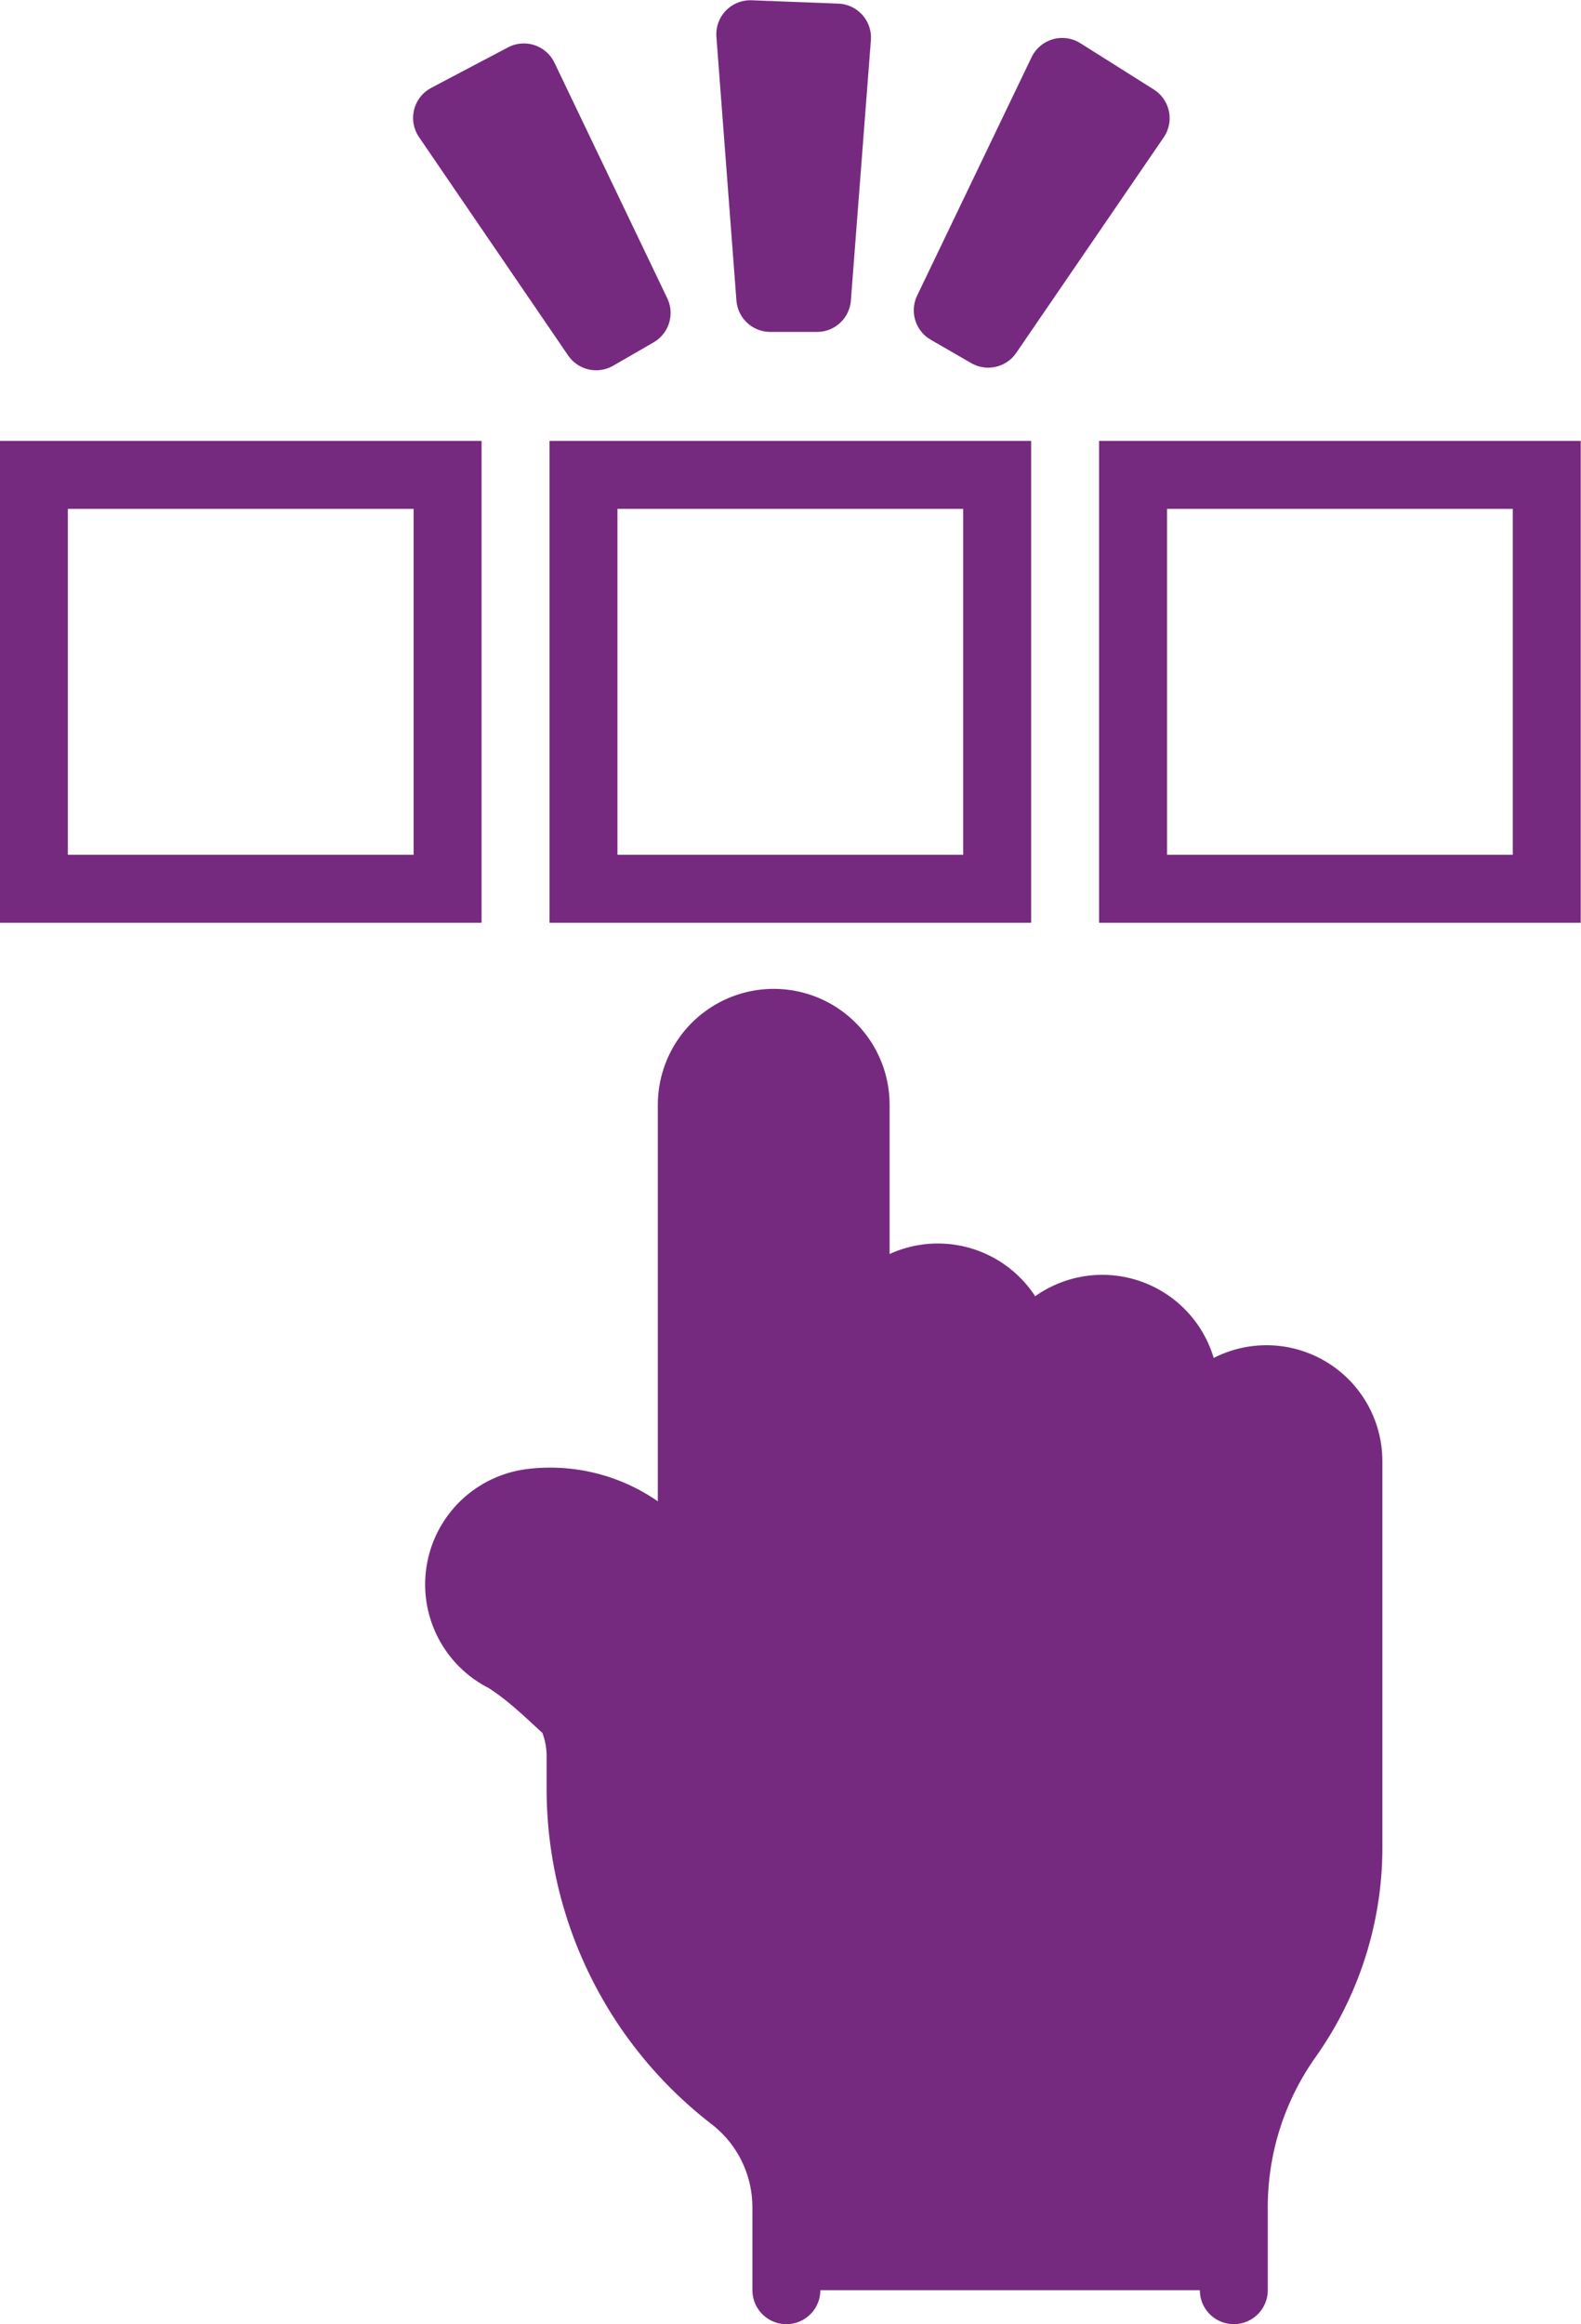
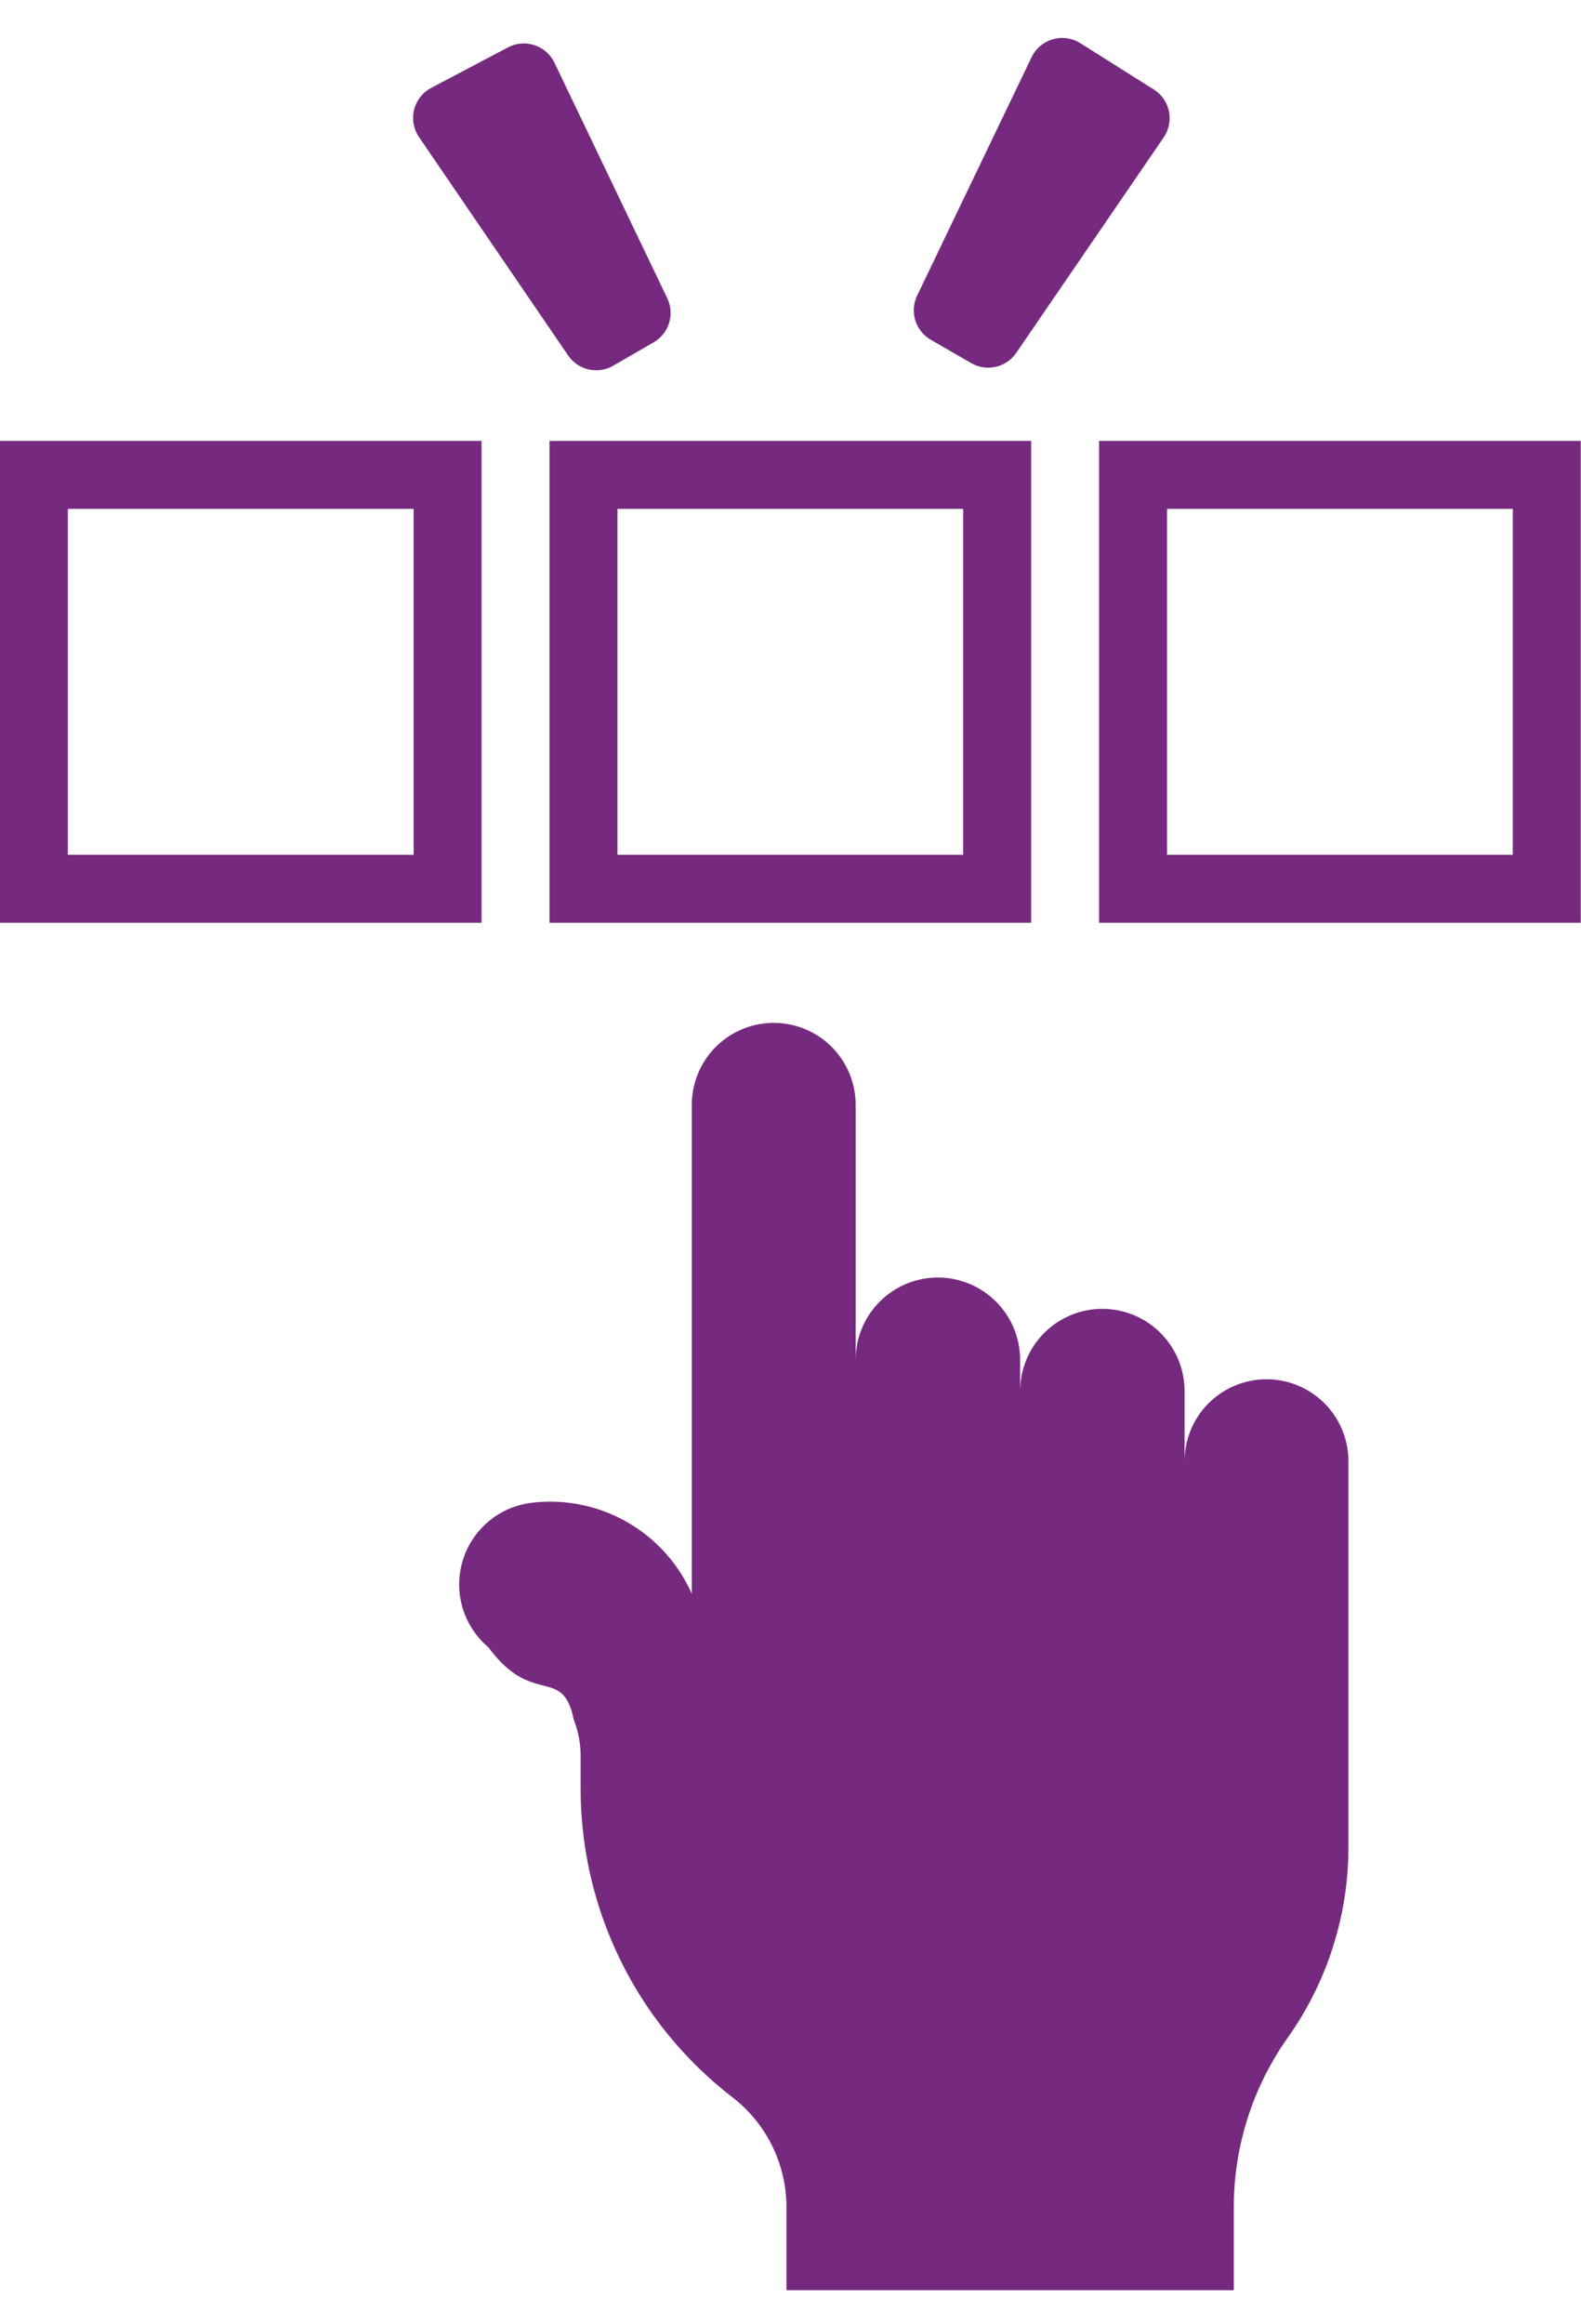
<svg xmlns="http://www.w3.org/2000/svg" fill="#762a7f" height="341.9" preserveAspectRatio="xMidYMid meet" version="1" viewBox="101.7 45.1 232.7 341.9" width="232.7" zoomAndPan="magnify">
  <g stroke-width="10">
    <g fill="none" stroke="#762a7f" stroke-miterlimit="26.3">
      <path d="M106.69 114.96H167.58V175.85H106.69z" />
      <path d="M187.58 114.96H248.47V175.85H187.58z" />
      <path d="M268.47 114.96H329.36V175.85H268.47z" />
    </g>
    <g id="change1_1" stroke="#762a7f" stroke-linecap="round" stroke-linejoin="round" stroke-miterlimit="26.3">
-       <path d="m212.13 50.137 12.767 0.491-2.946 38.302h-6.875z" fill="inherit" />
      <path d="m258.04 55.682 10.811 6.809-21.702 31.697-5.954-3.437z" fill="inherit" />
      <path d="m167.5 62.45 11.302-5.958 16.599 34.643-5.954 3.437z" fill="inherit" />
    </g>
    <g id="change2_1">
      <path d="m217.44 382.01h65.855v-12.202l0.01-0.918 0.029-0.917 0.049-0.917 0.068-0.915 0.088-0.914 0.107-0.912 0.127-0.909 0.146-0.906 0.165-0.903 0.184-0.899 0.203-0.895 0.222-0.891 0.241-0.886 0.26-0.88 0.279-0.875 0.297-0.869 0.315-0.862 0.334-0.855 0.352-0.848 0.37-0.84 0.388-0.832 0.406-0.824 0.422-0.815 0.44-0.806 0.457-0.796 0.474-0.786 0.491-0.776 0.507-0.765 0.522-0.755 0.567-0.818 0.55-0.829 0.533-0.84 0.516-0.851 0.498-0.862 0.481-0.872 0.462-0.881 0.444-0.891 0.426-0.9 0.407-0.908 0.389-0.916 0.369-0.924 0.351-0.931 0.331-0.938 0.312-0.945 0.292-0.951 0.273-0.957 0.253-0.962 0.233-0.968 0.213-0.972 0.194-0.976 0.173-0.98 0.153-0.984 0.133-0.986 0.112-0.989 0.091-0.991 0.071-0.993 0.051-0.994 0.031-0.995 0.01-0.995v-56.782l-0.01-0.486-0.029-0.485-0.049-0.483-0.068-0.481-0.087-0.477-0.107-0.474-0.126-0.469-0.144-0.464-0.163-0.458-0.182-0.45-0.199-0.443-0.217-0.434-0.234-0.425-0.251-0.416-0.268-0.405-0.284-0.394-0.299-0.382-0.315-0.37-0.329-0.357-0.343-0.343-0.357-0.329-0.37-0.314-0.383-0.299-0.394-0.284-0.405-0.268-0.415-0.252-0.425-0.234-0.435-0.217-0.443-0.199-0.451-0.181-0.457-0.163-0.464-0.145-0.469-0.126-0.473-0.107-0.478-0.087-0.481-0.068-0.483-0.049-0.485-0.029-0.486-0.01-0.485 0.01-0.485 0.029-0.483 0.049-0.481 0.068-0.478 0.087-0.474 0.107-0.469 0.126-0.464 0.145-0.457 0.163-0.451 0.181-0.443 0.199-0.434 0.217-0.425 0.234-0.416 0.252-0.405 0.268-0.394 0.284-0.382 0.299-0.37 0.314-0.357 0.329-0.344 0.343-0.329 0.357-0.314 0.37-0.299 0.382-0.284 0.394-0.267 0.405-0.252 0.416-0.234 0.425-0.217 0.434-0.199 0.443-0.181 0.45-0.163 0.458-0.145 0.464-0.125 0.469-0.107 0.474-0.087 0.477-0.068 0.481-0.049 0.483-0.03 0.485-0.01 0.486v-10.312l-0.01-0.487-0.03-0.487-0.049-0.485-0.068-0.483-0.088-0.48-0.107-0.475-0.126-0.471-0.145-0.466-0.164-0.459-0.181-0.452-0.2-0.444-0.218-0.436-0.235-0.427-0.252-0.417-0.269-0.407-0.285-0.395-0.301-0.384-0.316-0.371-0.33-0.358-0.345-0.345-0.358-0.33-0.371-0.316-0.384-0.301-0.396-0.285-0.406-0.269-0.417-0.252-0.427-0.235-0.436-0.218-0.444-0.2-0.452-0.182-0.459-0.164-0.466-0.145-0.471-0.126-0.475-0.107-0.48-0.088-0.483-0.068-0.485-0.049-0.487-0.03-0.487-0.01-0.487 0.01-0.487 0.03-0.485 0.049-0.483 0.068-0.48 0.088-0.475 0.107-0.471 0.126-0.465 0.145-0.459 0.164-0.452 0.182-0.445 0.2-0.436 0.218-0.427 0.235-0.417 0.252-0.406 0.269-0.396 0.285-0.384 0.301-0.371 0.316-0.358 0.33-0.345 0.345-0.33 0.358-0.316 0.371-0.301 0.384-0.285 0.395-0.269 0.407-0.252 0.417-0.235 0.427-0.218 0.436-0.2 0.444-0.182 0.452-0.163 0.459-0.146 0.466-0.126 0.471-0.107 0.475-0.087 0.48-0.068 0.483-0.049 0.485-0.03 0.487-0.01 0.487v-4.615l-9e-3 -0.487-0.03-0.486-0.049-0.485-0.068-0.483-0.088-0.479-0.108-0.475-0.126-0.471-0.145-0.465-0.164-0.459-0.182-0.452-0.2-0.444-0.218-0.436-0.236-0.427-0.252-0.417-0.269-0.406-0.285-0.395-0.301-0.384-0.315-0.371-0.331-0.358-0.345-0.344-0.358-0.33-0.371-0.316-0.384-0.301-0.395-0.285-0.407-0.269-0.417-0.252-0.427-0.235-0.436-0.218-0.444-0.2-0.453-0.182-0.459-0.164-0.466-0.145-0.47-0.126-0.476-0.107-0.479-0.088-0.483-0.069-0.485-0.049-0.487-0.029-0.487-0.01-0.487 0.01-0.486 0.029-0.485 0.049-0.483 0.069-0.479 0.088-0.476 0.107-0.47 0.126-0.466 0.145-0.459 0.164-0.452 0.182-0.444 0.2-0.436 0.218-0.427 0.235-0.417 0.252-0.407 0.269-0.395 0.285-0.384 0.301-0.371 0.316-0.358 0.33-0.345 0.344-0.33 0.358-0.316 0.371-0.301 0.384-0.285 0.395-0.269 0.406-0.252 0.417-0.235 0.427-0.218 0.436-0.2 0.444-0.182 0.452-0.164 0.459-0.145 0.465-0.126 0.471-0.107 0.475-0.088 0.479-0.068 0.483-0.049 0.485-0.03 0.486-0.01 0.487v-37.502l-0.01-0.485-0.029-0.485-0.049-0.483-0.068-0.481-0.087-0.477-0.107-0.474-0.126-0.469-0.145-0.464-0.163-0.457-0.181-0.451-0.199-0.443-0.217-0.434-0.234-0.425-0.251-0.416-0.268-0.405-0.284-0.394-0.299-0.382-0.314-0.37-0.329-0.357-0.343-0.343-0.357-0.329-0.37-0.314-0.382-0.299-0.394-0.284-0.405-0.268-0.416-0.252-0.425-0.234-0.435-0.217-0.443-0.199-0.451-0.181-0.457-0.163-0.464-0.145-0.469-0.126-0.474-0.107-0.478-0.087-0.481-0.068-0.483-0.049-0.485-0.029-0.485-0.01-0.486 0.01-0.485 0.029-0.483 0.049-0.481 0.068-0.478 0.087-0.474 0.107-0.469 0.126-0.464 0.145-0.457 0.163-0.451 0.181-0.443 0.199-0.435 0.217-0.425 0.234-0.416 0.252-0.405 0.268-0.394 0.284-0.382 0.299-0.37 0.314-0.357 0.329-0.343 0.343-0.329 0.357-0.315 0.37-0.299 0.382-0.284 0.394-0.268 0.405-0.251 0.416-0.234 0.425-0.217 0.434-0.199 0.443-0.181 0.451-0.163 0.457-0.145 0.464-0.126 0.469-0.107 0.474-0.088 0.477-0.068 0.481-0.049 0.483-0.029 0.485-0.01 0.485v71.93l-0.283-0.614-0.301-0.605-0.319-0.596-0.337-0.586-0.354-0.576-0.371-0.565-0.388-0.554-0.404-0.542-0.42-0.53-0.435-0.518-0.45-0.504-0.465-0.491-0.479-0.476-0.493-0.463-0.507-0.447-0.52-0.432-0.533-0.417-0.545-0.401-0.556-0.384-0.567-0.368-0.578-0.351-0.588-0.333-0.598-0.316-0.607-0.298-0.615-0.28-0.624-0.261-0.631-0.243-0.638-0.224-0.644-0.205-0.65-0.185-0.655-0.166-0.66-0.147-0.664-0.127-0.667-0.107-0.67-0.088-0.672-0.068-0.675-0.048-0.676-0.028-0.676-8e-3 -0.676 0.012-0.675 0.033-0.674 0.052-0.672 0.072-0.48 0.068-0.476 0.088-0.472 0.107-0.468 0.125-0.462 0.144-0.456 0.162-0.45 0.181-0.441 0.198-0.434 0.216-0.424 0.233-0.415 0.25-0.404 0.266-0.393 0.282-0.382 0.298-0.37 0.313-0.357 0.327-0.343 0.341-0.329 0.355-0.315 0.368-0.3 0.38-0.285 0.392-0.269 0.403-0.253 0.413-0.236 0.423-0.218 0.432-0.201 0.44-0.183 0.448-0.165 0.455-0.147 0.461-0.128 0.467-0.11 0.472-0.09 0.475-0.072 0.479-0.052 0.481-0.033 0.483-0.014 0.484 5e-3 0.484 0.025 0.484 0.044 0.482 0.064 0.48 0.083 0.477 0.102 0.473 0.121 0.469 0.139 0.464 0.158 0.458 0.176 0.451 0.194 0.443 0.212 0.436 0.229 0.427 0.245 0.418 0.262 0.407 0.278 0.396 0.294 0.385 0.309 0.373 0.324 0.36 0.338 0.347 0.352 0.333 0.364 0.319c6.49 8.835 10.923 2.596 12.548 10.632l0.19 0.514 0.171 0.52 0.151 0.526 0.132 0.532 0.112 0.536 0.091 0.54 0.071 0.543 0.051 0.545 0.031 0.547 0.01 0.548v4.788l0.01 1.069 0.03 1.069 0.05 1.068 0.07 1.067 0.089 1.066 0.11 1.064 0.129 1.062 0.149 1.059 0.169 1.056 0.189 1.053 0.208 1.049 0.228 1.045 0.247 1.04 0.267 1.036 0.286 1.03 0.305 1.025 0.324 1.019 0.343 1.013 0.362 1.006 0.38 0.999 0.399 0.992 0.418 0.985 0.436 0.977 0.454 0.968 0.472 0.96 0.49 0.951 0.507 0.941 0.525 0.932 0.542 0.922 0.559 0.911 0.577 0.901 0.593 0.89 0.61 0.879 0.626 0.867 0.642 0.855 0.658 0.843 0.674 0.831 0.689 0.818 0.704 0.805 0.719 0.792 0.733 0.778 0.748 0.765 0.762 0.75 0.776 0.736 0.79 0.722 0.803 0.707 0.816 0.692 0.828 0.676 0.841 0.661 0.504 0.401 0.491 0.417 0.477 0.432 0.464 0.447 0.449 0.461 0.435 0.475 0.419 0.489 0.404 0.501 0.388 0.514 0.371 0.526 0.354 0.537 0.338 0.548 0.32 0.558 0.302 0.569 0.284 0.578 0.266 0.586 0.247 0.595 0.228 0.602 0.209 0.609 0.19 0.615 0.171 0.621 0.151 0.626 0.131 0.63 0.111 0.634 0.091 0.637 0.071 0.64 0.051 0.642 0.03 0.643 0.01 0.644v12.202z" fill="#762a7f" />
    </g>
-     <path d="m291.25 344.84 0.567-0.818 0.55-0.829 0.533-0.84 0.516-0.851 0.498-0.862 0.481-0.872 0.462-0.881 0.444-0.891 0.426-0.9 0.407-0.908 0.389-0.916 0.369-0.924 0.351-0.931 0.331-0.938 0.312-0.945 0.292-0.951 0.273-0.957 0.253-0.962 0.233-0.968 0.213-0.972 0.194-0.976 0.173-0.98 0.153-0.984 0.133-0.986 0.112-0.989 0.091-0.991 0.071-0.993 0.051-0.994 0.031-0.995 0.01-0.995m-96.649-109.21v86.667m24.119-86.667v75.167m72.529-22.738v56.782m-24.119-67.094v33.05m-24.206-37.665v37.665m-64.691 25.428v-4.788m30.291 66.369v12.202m65.855-12.202v12.202m-55.659-174.38-0.01-0.485-0.029-0.485-0.049-0.483-0.068-0.481-0.087-0.477-0.107-0.474-0.126-0.469-0.145-0.464-0.163-0.457-0.181-0.451-0.199-0.443-0.217-0.434-0.234-0.425-0.251-0.416-0.268-0.405-0.284-0.394-0.299-0.382-0.314-0.37-0.329-0.357-0.343-0.343-0.357-0.329-0.37-0.314-0.382-0.299-0.394-0.284-0.405-0.268-0.416-0.252-0.425-0.234-0.435-0.217-0.443-0.199-0.451-0.181-0.457-0.163-0.464-0.145-0.469-0.126-0.474-0.107-0.478-0.087-0.481-0.068-0.483-0.049-0.485-0.029-0.485-0.01-0.486 0.01-0.485 0.029-0.483 0.049-0.481 0.068-0.478 0.087-0.474 0.107-0.469 0.126-0.464 0.145-0.457 0.163-0.451 0.181-0.443 0.199-0.435 0.217-0.425 0.234-0.416 0.252-0.405 0.268-0.394 0.284-0.382 0.299-0.37 0.314-0.357 0.329-0.343 0.343-0.329 0.357-0.315 0.37-0.299 0.382-0.284 0.394-0.268 0.405-0.251 0.416-0.234 0.425-0.217 0.434-0.199 0.443-0.181 0.451-0.163 0.457-0.145 0.464-0.126 0.469-0.107 0.474-0.088 0.477-0.068 0.481-0.049 0.483-0.029 0.485-0.01 0.485m5.967 146-0.841-0.661-0.828-0.676-0.816-0.692-0.803-0.707-0.79-0.722-0.776-0.736-0.762-0.75-0.748-0.765-0.733-0.778-0.719-0.792-0.704-0.805-0.689-0.818-0.674-0.831-0.658-0.843-0.642-0.855-0.626-0.867-0.61-0.879-0.593-0.89-0.577-0.901-0.559-0.911-0.542-0.922-0.525-0.932-0.507-0.941-0.49-0.951-0.472-0.96-0.454-0.968-0.436-0.977-0.418-0.985-0.399-0.992-0.381-0.999-0.362-1.006-0.343-1.013-0.324-1.019-0.305-1.025-0.286-1.03-0.267-1.036-0.247-1.04-0.228-1.045-0.208-1.049-0.189-1.053-0.169-1.056-0.149-1.059-0.129-1.062-0.11-1.064-0.089-1.066-0.07-1.067-0.05-1.068-0.03-1.069-0.01-1.069m-7.248-42.052-0.48 0.068-0.476 0.088-0.472 0.107-0.468 0.125-0.462 0.144-0.456 0.162-0.45 0.181-0.441 0.198-0.434 0.216-0.424 0.233-0.415 0.25-0.404 0.266-0.393 0.282-0.382 0.298-0.37 0.313-0.357 0.327-0.343 0.341-0.329 0.355-0.315 0.368-0.3 0.38-0.285 0.392-0.269 0.403-0.253 0.413-0.236 0.423-0.218 0.432-0.201 0.44-0.183 0.448-0.165 0.455-0.147 0.462-0.128 0.467-0.11 0.472-0.09 0.475-0.072 0.479-0.052 0.481-0.033 0.483-0.014 0.484 5e-3 0.484 0.025 0.484 0.044 0.482 0.064 0.48 0.083 0.477 0.102 0.473 0.121 0.469 0.139 0.464 0.158 0.458 0.176 0.451 0.194 0.443 0.212 0.436 0.229 0.427 0.245 0.418 0.262 0.407 0.278 0.397 0.294 0.385 0.309 0.373 0.324 0.36 0.338 0.347 0.352 0.333 0.364 0.319 0.377 0.304 0.389 0.289 0.4 0.273 0.41 0.257 0.421 0.24m76.254-43.685-9e-3 -0.487-0.03-0.486-0.049-0.485-0.068-0.483-0.088-0.479-0.108-0.475-0.126-0.471-0.145-0.465-0.164-0.459-0.182-0.452-0.2-0.444-0.218-0.436-0.236-0.427-0.252-0.417-0.269-0.406-0.285-0.395-0.301-0.384-0.315-0.371-0.331-0.358-0.345-0.344-0.358-0.33-0.371-0.316-0.384-0.301-0.395-0.285-0.407-0.269-0.417-0.252-0.427-0.235-0.436-0.218-0.444-0.2-0.453-0.182-0.459-0.164-0.466-0.145-0.47-0.126-0.476-0.107-0.479-0.088-0.483-0.069-0.485-0.049-0.487-0.029-0.487-0.01-0.487 0.01-0.486 0.029-0.485 0.049-0.483 0.069-0.479 0.088-0.476 0.107-0.47 0.126-0.466 0.145-0.459 0.164-0.452 0.182-0.444 0.2-0.436 0.218-0.427 0.235-0.417 0.252-0.407 0.269-0.395 0.285-0.384 0.301-0.371 0.316-0.358 0.33-0.345 0.344-0.33 0.358-0.316 0.371-0.301 0.384-0.285 0.395-0.269 0.406-0.252 0.417-0.235 0.427-0.218 0.436-0.2 0.444-0.182 0.452-0.164 0.459-0.145 0.465-0.126 0.471-0.107 0.475-0.088 0.479-0.068 0.483-0.049 0.485-0.03 0.486-0.01 0.487m24.205 4.615 0.01-0.487 0.03-0.487 0.049-0.485 0.068-0.483 0.087-0.48 0.107-0.475 0.126-0.471 0.146-0.466 0.163-0.459 0.182-0.452 0.2-0.444 0.218-0.436 0.235-0.427 0.252-0.417 0.269-0.407 0.285-0.395 0.301-0.384 0.316-0.371 0.33-0.358 0.345-0.345 0.358-0.33 0.371-0.316 0.384-0.301 0.396-0.285 0.406-0.269 0.417-0.252 0.427-0.235 0.436-0.218 0.445-0.2 0.452-0.182 0.459-0.164 0.465-0.145 0.471-0.126 0.475-0.107 0.48-0.088 0.483-0.068 0.485-0.049 0.487-0.03 0.487-0.01 0.487 0.01 0.487 0.03 0.485 0.049 0.483 0.068 0.48 0.088 0.475 0.107 0.471 0.126 0.466 0.145 0.459 0.164 0.452 0.182 0.444 0.2 0.436 0.218 0.427 0.235 0.417 0.252 0.406 0.269 0.396 0.285 0.384 0.301 0.371 0.316 0.358 0.33 0.345 0.345 0.33 0.358 0.316 0.371 0.301 0.384 0.285 0.395 0.269 0.407 0.252 0.417 0.235 0.427 0.218 0.436 0.2 0.444 0.181 0.452 0.164 0.459 0.145 0.466 0.126 0.471 0.107 0.475 0.088 0.48 0.068 0.483 0.049 0.485 0.03 0.487 0.01 0.487m-88.896 53.688-0.01-0.548-0.031-0.547-0.051-0.545-0.071-0.543-0.091-0.54-0.112-0.536-0.132-0.532-0.151-0.526-0.171-0.52-0.19-0.514-0.209-0.506-0.228-0.498c-4.055-3.723-6.307-5.981-10.239-8.403m4.439-22.505 0.672-0.072 0.674-0.052 0.675-0.033 0.676-0.012 0.676 8e-3 0.676 0.028 0.675 0.048 0.672 0.068 0.67 0.088 0.667 0.107 0.664 0.127 0.66 0.147 0.655 0.166 0.65 0.185 0.644 0.205 0.638 0.224 0.631 0.243 0.624 0.261 0.615 0.28 0.607 0.298 0.598 0.316 0.588 0.333 0.578 0.351 0.567 0.368 0.556 0.384 0.545 0.401 0.533 0.417 0.52 0.432 0.507 0.447 0.493 0.463 0.479 0.476 0.465 0.491 0.45 0.504 0.435 0.518 0.42 0.53 0.404 0.542 0.388 0.554 0.371 0.565 0.354 0.576 0.337 0.586 0.319 0.596 0.301 0.605 0.283 0.614m13.924 90.247-0.01-0.644-0.03-0.643-0.051-0.642-0.071-0.64-0.091-0.637-0.111-0.634-0.131-0.63-0.151-0.626-0.171-0.621-0.19-0.615-0.209-0.609-0.228-0.602-0.247-0.595-0.266-0.586-0.284-0.578-0.302-0.569-0.32-0.558-0.338-0.548-0.354-0.537-0.371-0.526-0.388-0.514-0.404-0.501-0.419-0.489-0.435-0.475-0.449-0.461-0.464-0.447-0.477-0.432-0.491-0.417-0.504-0.401m73.812 16.177 0.01-0.918 0.029-0.917 0.049-0.917 0.068-0.915 0.088-0.914 0.107-0.912 0.127-0.909 0.146-0.906 0.165-0.903 0.184-0.899 0.203-0.895 0.222-0.891 0.241-0.886 0.26-0.88 0.279-0.875 0.297-0.869 0.316-0.862 0.334-0.855 0.352-0.848 0.37-0.84 0.388-0.832 0.406-0.824 0.422-0.815 0.44-0.806 0.457-0.796 0.474-0.786 0.491-0.776 0.507-0.765 0.522-0.755m-87.729-50.543-0.01 0.823-0.03 0.823-0.049 0.822m72.618-36.703 0.01-0.486 0.03-0.485 0.049-0.483 0.068-0.481 0.087-0.477 0.107-0.474 0.125-0.469 0.145-0.464 0.163-0.458 0.181-0.45 0.199-0.443 0.217-0.434 0.234-0.425 0.252-0.416 0.267-0.405 0.284-0.394 0.299-0.382 0.314-0.37 0.329-0.357 0.344-0.343 0.357-0.329 0.37-0.314 0.382-0.299 0.394-0.284 0.405-0.268 0.416-0.252 0.425-0.234 0.434-0.217 0.443-0.199 0.451-0.181 0.457-0.163 0.464-0.145 0.469-0.126 0.474-0.107 0.478-0.087 0.481-0.068 0.483-0.049 0.485-0.029 0.485-0.01 0.486 0.01 0.485 0.029 0.483 0.049 0.481 0.068 0.478 0.087 0.473 0.107 0.469 0.126 0.464 0.145 0.457 0.163 0.451 0.181 0.443 0.199 0.435 0.217 0.425 0.234 0.415 0.252 0.405 0.268 0.394 0.284 0.383 0.299 0.37 0.314 0.357 0.329 0.343 0.343 0.329 0.357 0.315 0.37 0.299 0.382 0.284 0.394 0.268 0.405 0.251 0.416 0.234 0.425 0.217 0.434 0.199 0.443 0.182 0.45 0.163 0.458 0.144 0.464 0.126 0.469 0.107 0.474 0.087 0.477 0.068 0.481 0.049 0.483 0.029 0.485 0.01 0.486" fill="none" stroke="#762a7f" stroke-linecap="round" stroke-linejoin="round" />
  </g>
</svg>